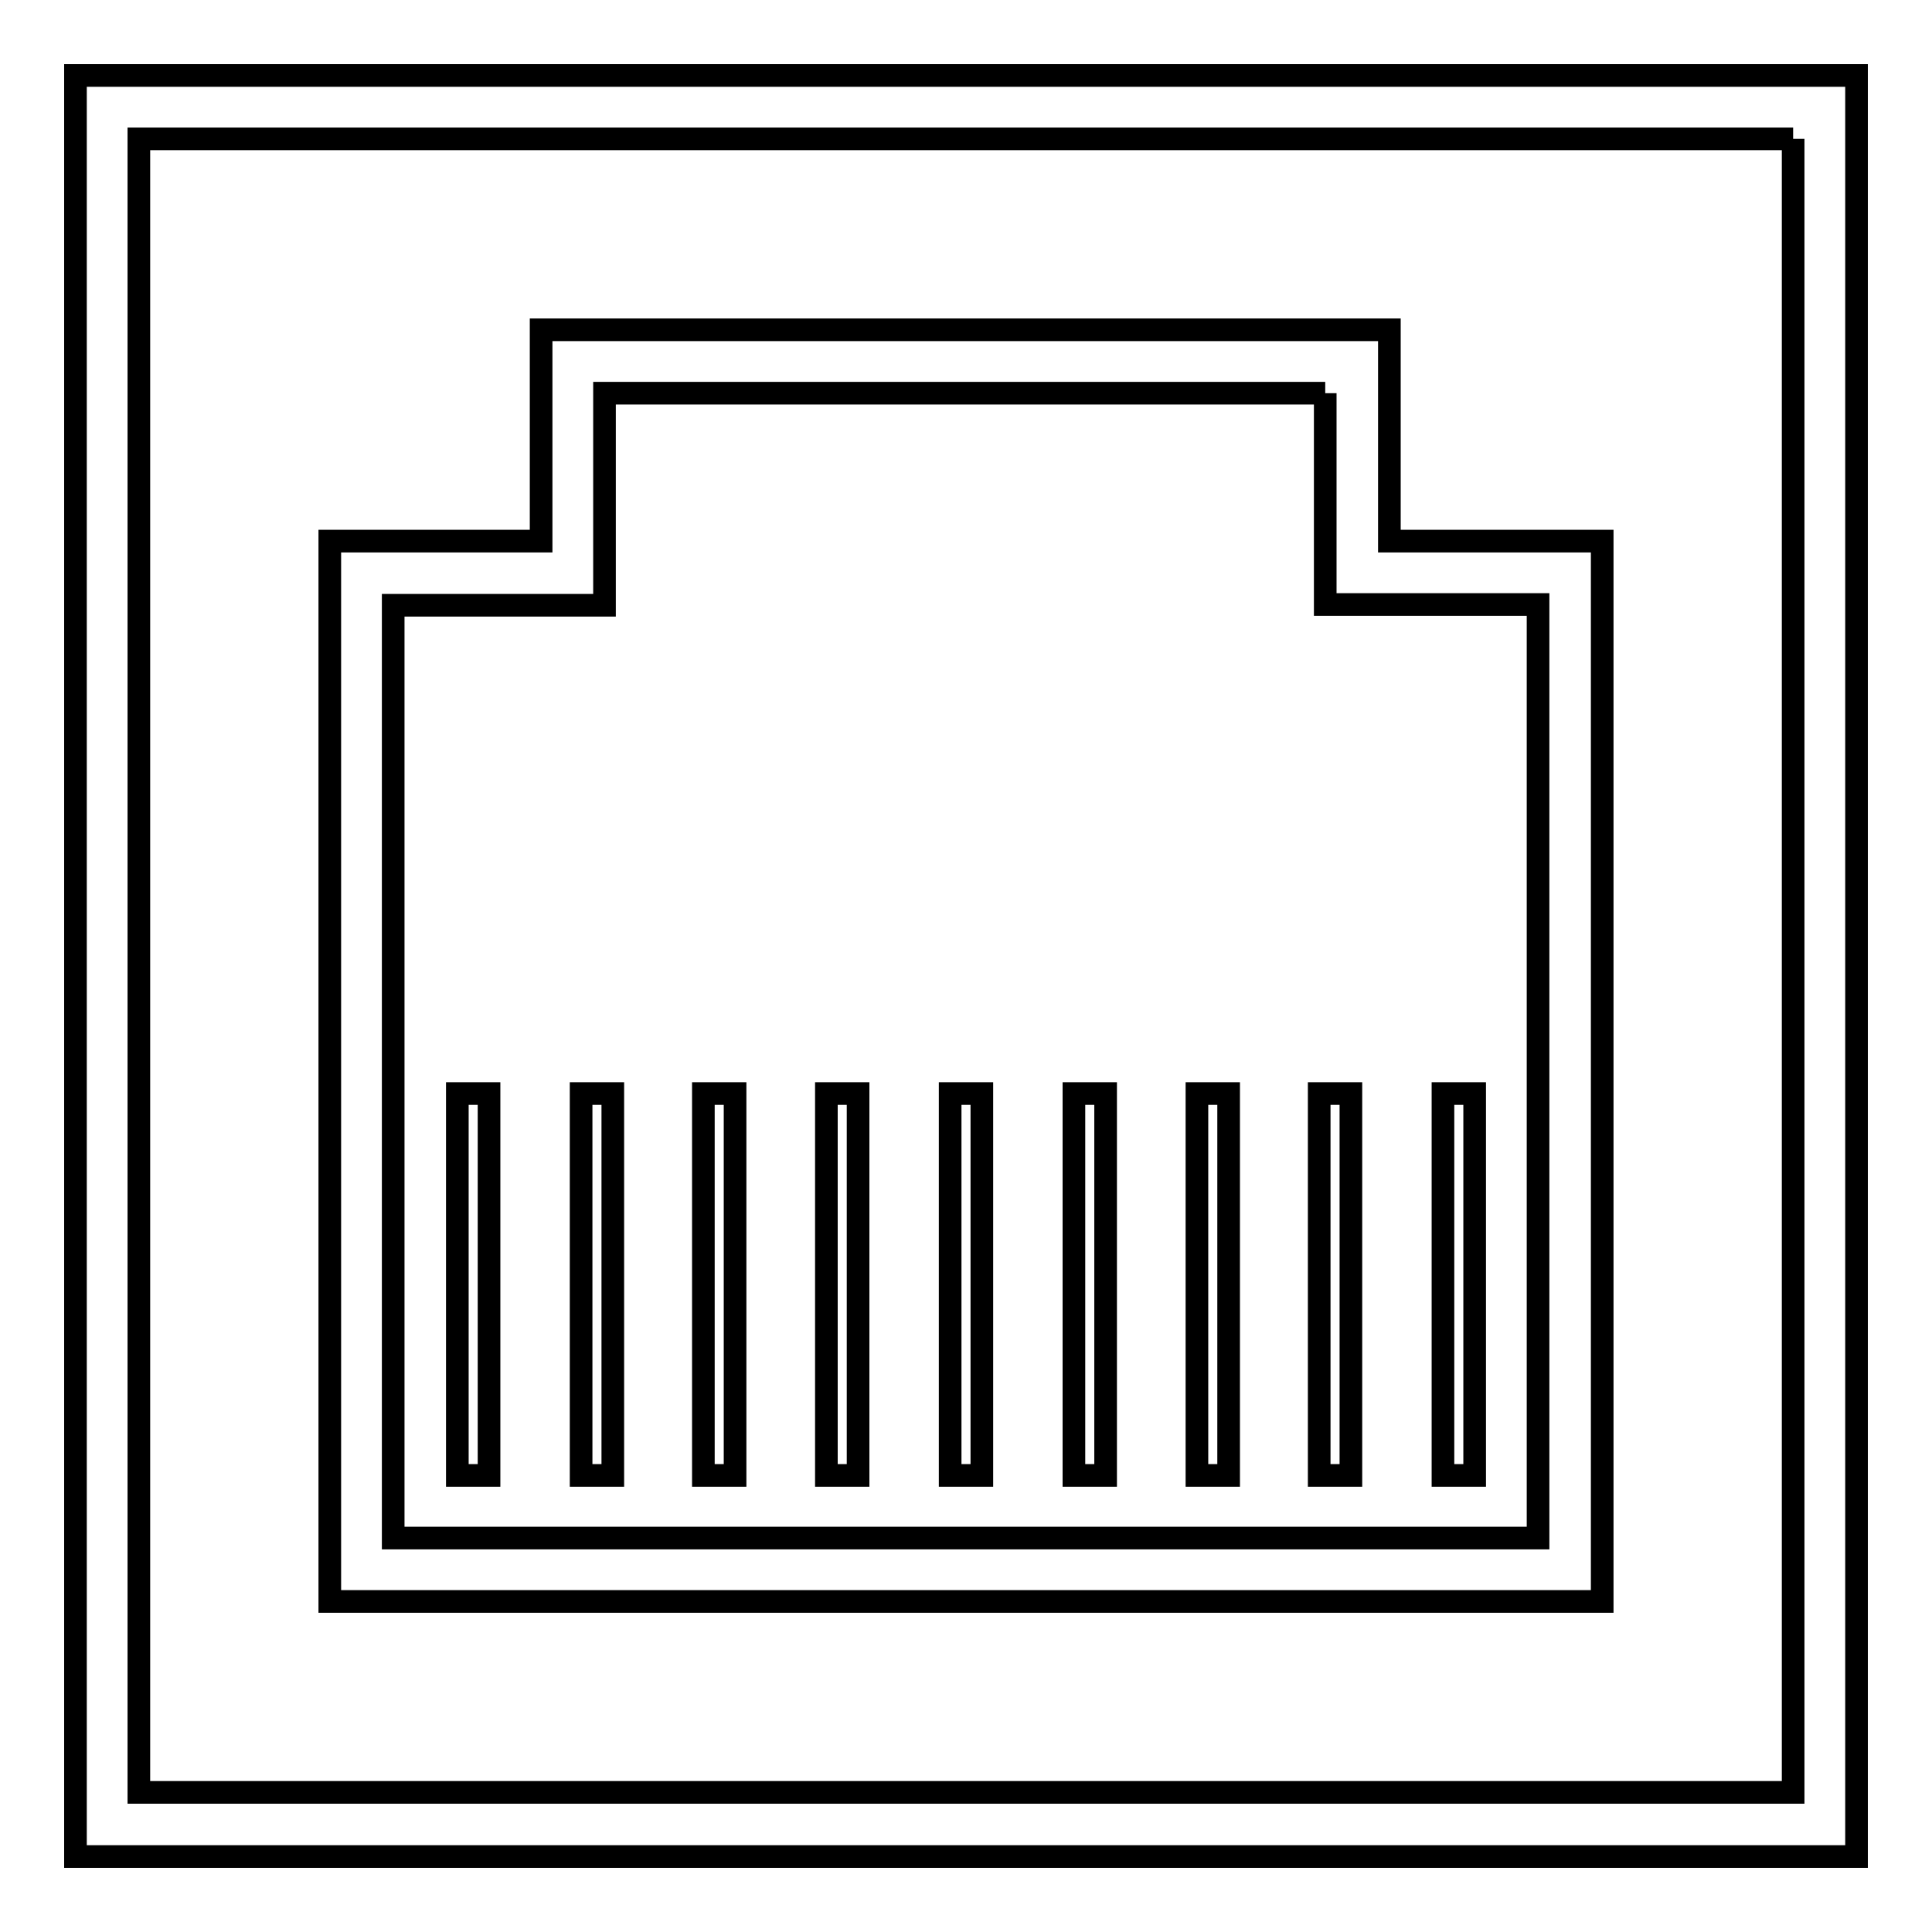
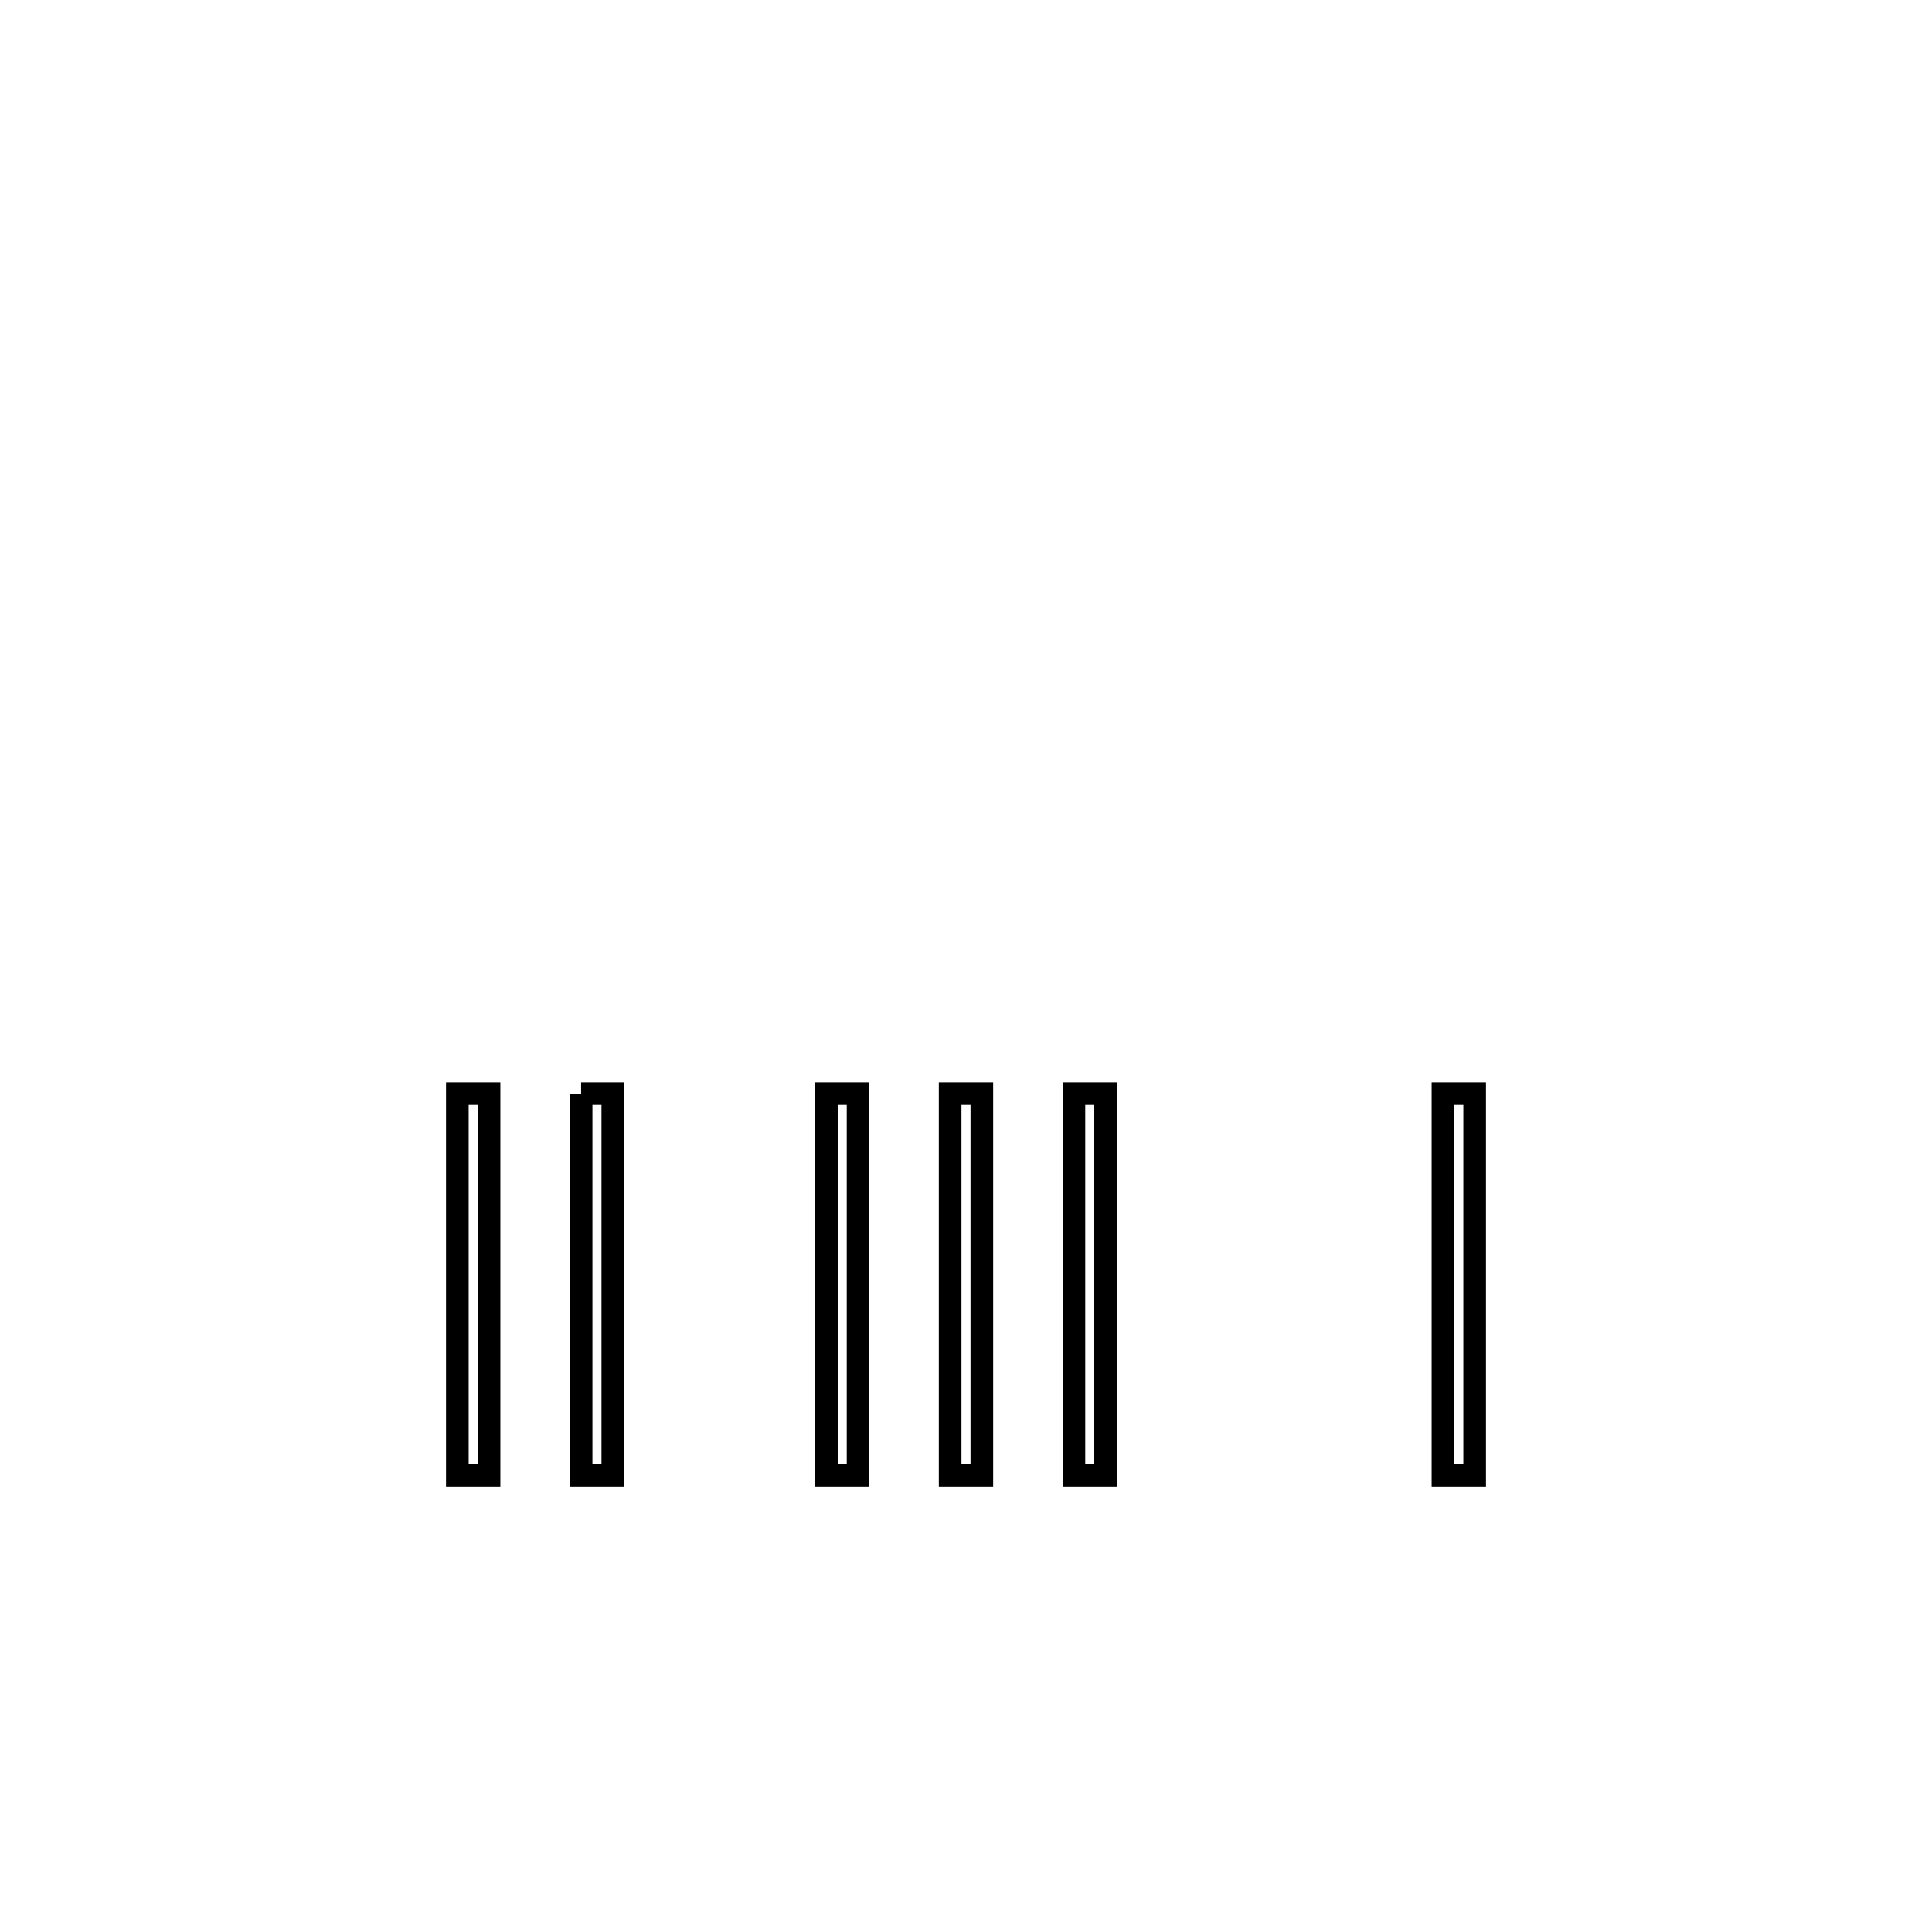
<svg xmlns="http://www.w3.org/2000/svg" version="1.1" x="0px" y="0px" viewBox="0 0 256 256" enable-background="new 0 0 256 256" xml:space="preserve">
  <g>
    <g>
-       <path stroke-width="3" fill-opacity="0" stroke="#000000" d="M175.6,52.1v19.6v8.4h8.4h19.8v123.7H52.1V80.2h19.6h8.4v-8.4V52.1H175.6 M184.1,43.7H71.7v28h-28v140.5h168.6V71.7h-28.2V43.7L184.1,43.7z" />
      <path stroke-width="3" fill-opacity="0" stroke="#000000" d="M60.6,144.9h4.2v50.6h-4.2V144.9z" />
-       <path stroke-width="3" fill-opacity="0" stroke="#000000" d="M77,144.9h4.2v50.6H77V144.9z" />
-       <path stroke-width="3" fill-opacity="0" stroke="#000000" d="M93.2,144.9h4.2v50.6h-4.2V144.9z" />
+       <path stroke-width="3" fill-opacity="0" stroke="#000000" d="M77,144.9h4.2v50.6H77V144.9" />
      <path stroke-width="3" fill-opacity="0" stroke="#000000" d="M109.5,144.9h4.2v50.6h-4.2V144.9z" />
      <path stroke-width="3" fill-opacity="0" stroke="#000000" d="M125.9,144.9h4.2v50.6h-4.2V144.9z" />
      <path stroke-width="3" fill-opacity="0" stroke="#000000" d="M142.3,144.9h4.2v50.6h-4.2V144.9z" />
-       <path stroke-width="3" fill-opacity="0" stroke="#000000" d="M158.6,144.9h4.2v50.6h-4.2V144.9z" />
-       <path stroke-width="3" fill-opacity="0" stroke="#000000" d="M174.8,144.9h4.2v50.6h-4.2V144.9z" />
      <path stroke-width="3" fill-opacity="0" stroke="#000000" d="M191.2,144.9h4.2v50.6h-4.2V144.9z" />
-       <path stroke-width="3" fill-opacity="0" stroke="#000000" d="M237.6,18.4v219.1H18.4V18.4H237.6 M246,10H10v236h236V10L246,10z" />
    </g>
  </g>
</svg>